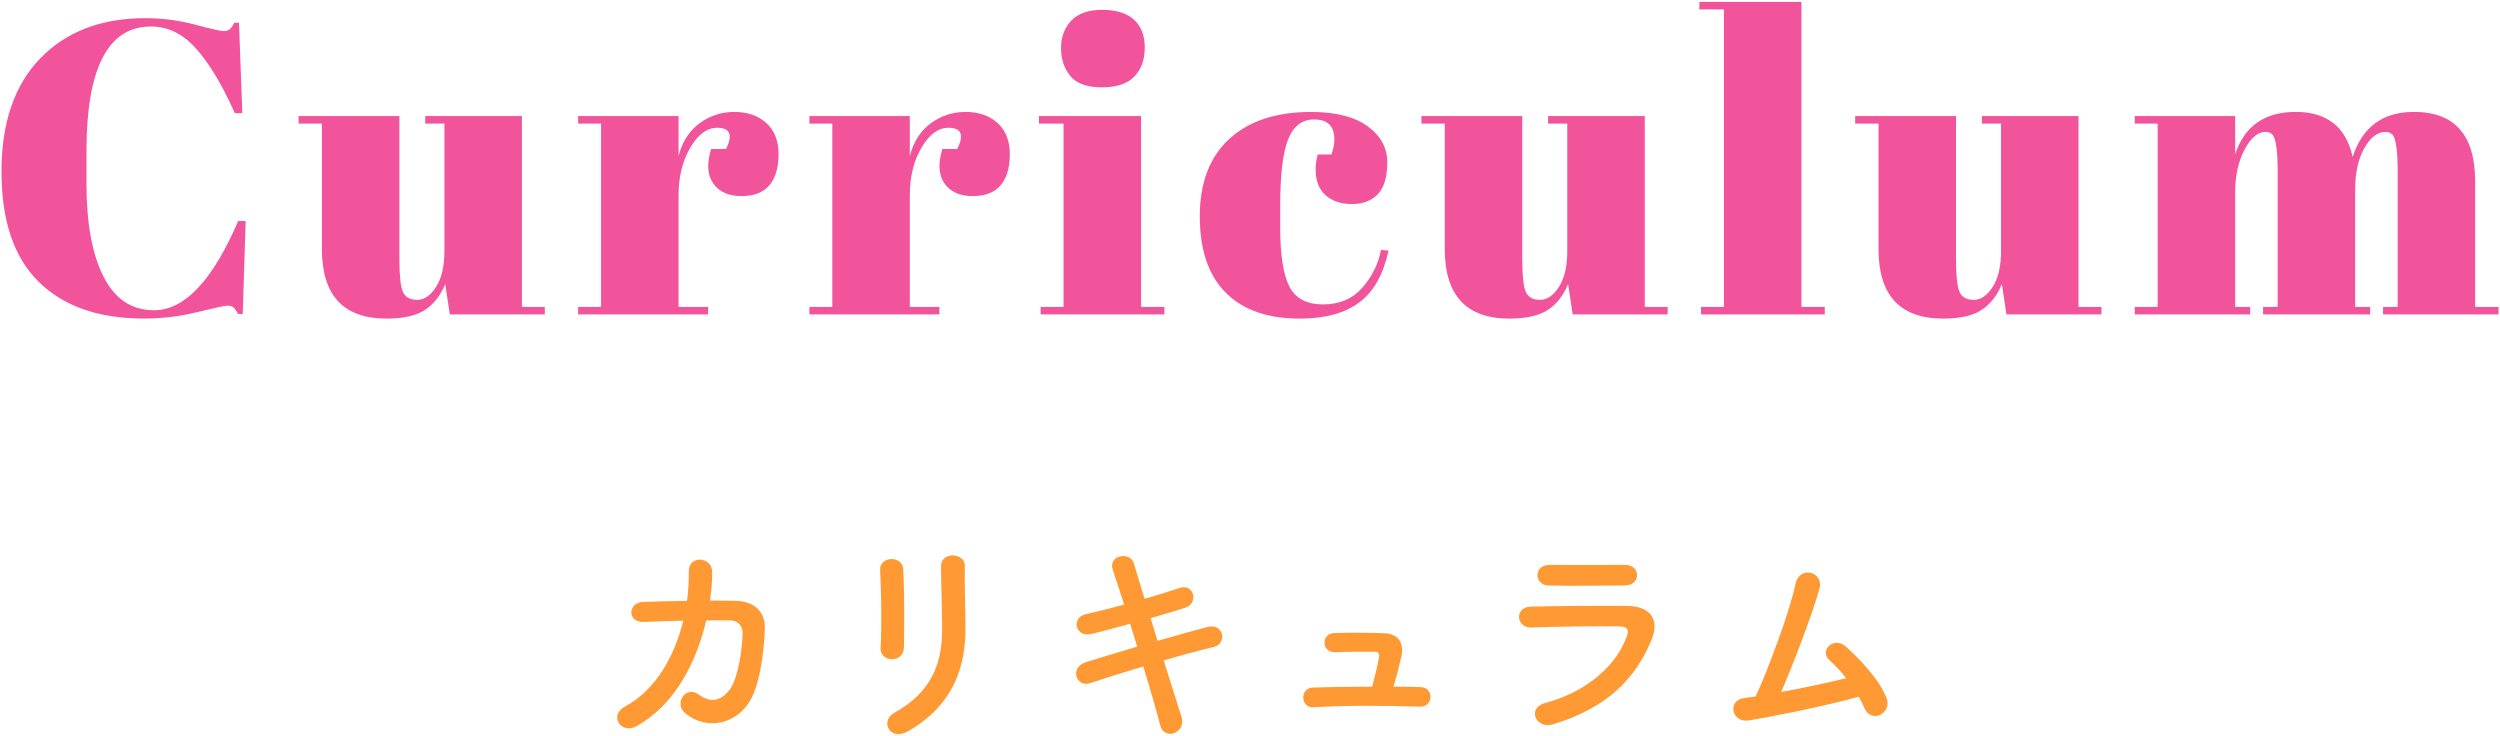
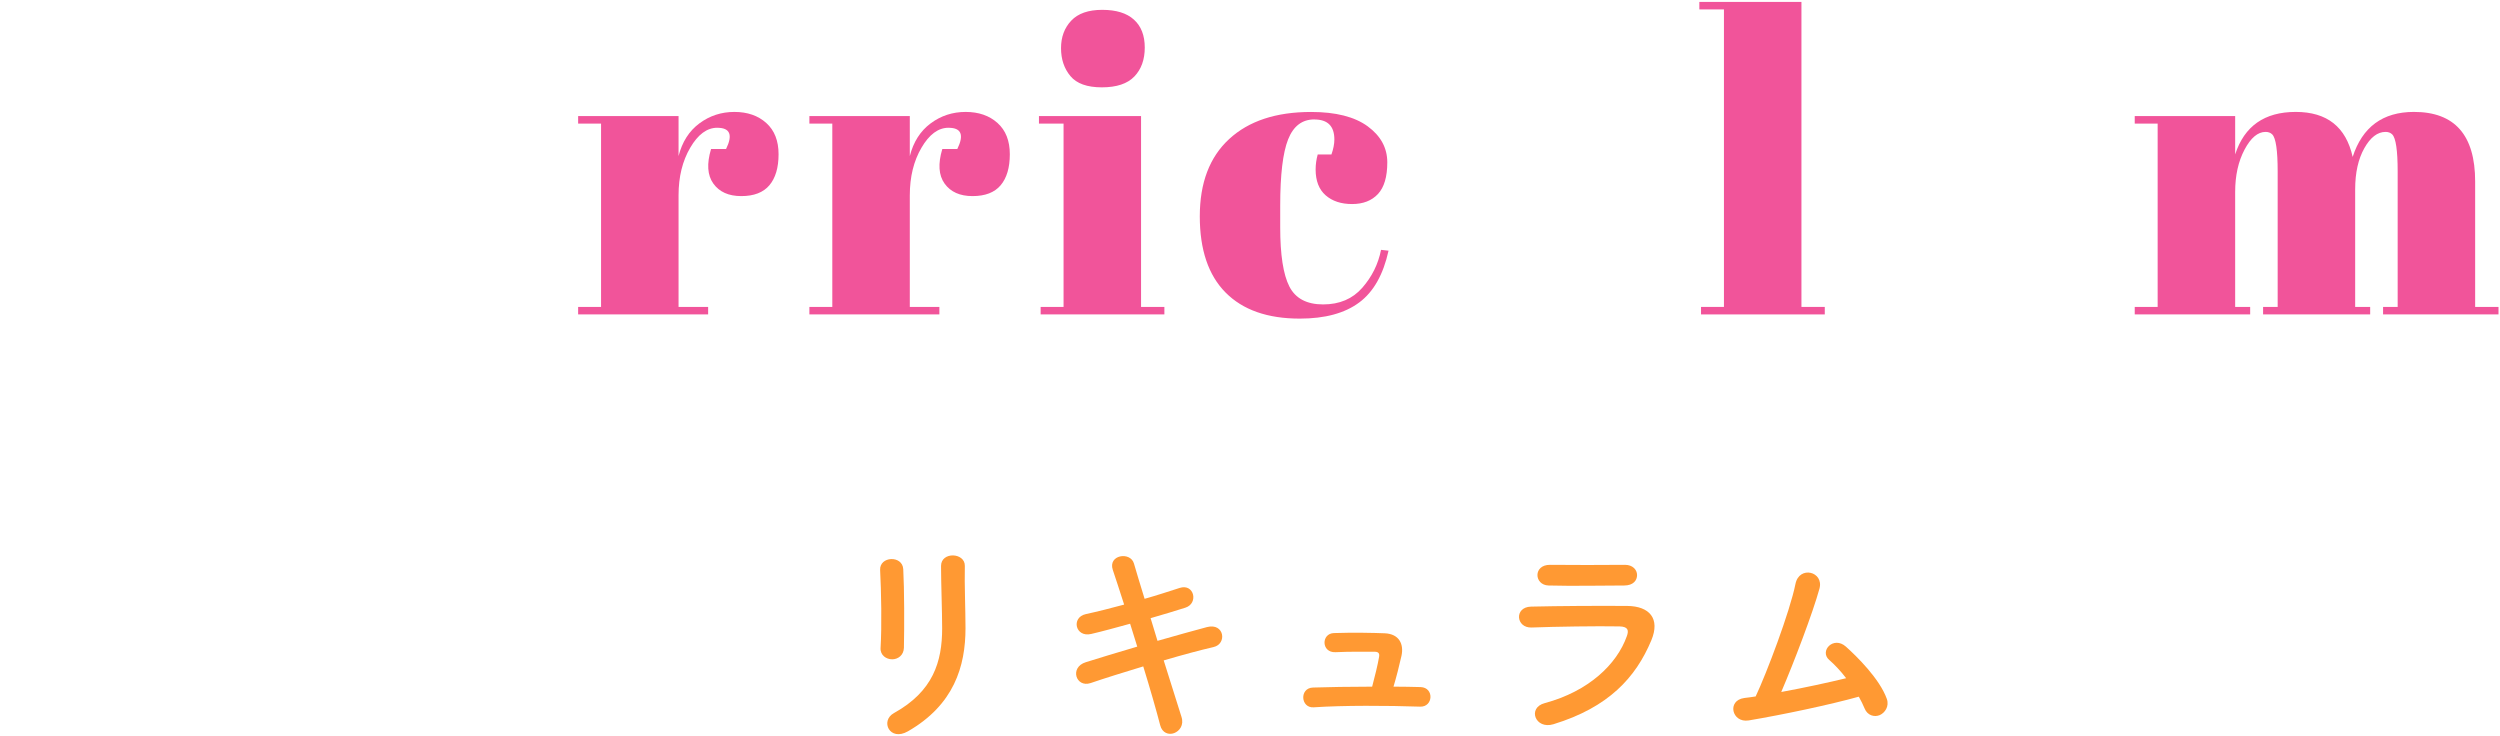
<svg xmlns="http://www.w3.org/2000/svg" id="a" width="180" height="53" viewBox="0 0 180 53">
  <defs>
    <style>.b{fill:#f1549a;}.c{fill:#f93;}</style>
  </defs>
  <g>
-     <path class="c" d="M46.393,44.78c-1.28,.064-1.184-1.393-.111-1.44,.912-.032,2.032-.063,3.185-.08,.097-.72,.129-1.44,.129-2.112-.017-1.217,1.696-1.089,1.681,.063,0,.608-.049,1.312-.16,2.032,.656,0,1.28,0,1.841,.017,1.248,.032,2.145,.688,2.112,1.985-.048,1.616-.352,3.938-1.024,5.138-.992,1.761-3.153,2.257-4.722,.96-.816-.672,.032-2.064,1.024-1.312,.864,.656,1.681,.369,2.241-.447,.624-.929,.864-3.138,.88-3.971,.016-.512-.304-.928-.88-.943-.497-.017-1.104,0-1.745,0-.672,2.912-2.209,6.082-5.058,7.635-1.024,.561-2.033-.769-.753-1.457,2.193-1.184,3.538-3.617,4.162-6.162-1.009,.016-2.001,.064-2.802,.096Z" />
    <path class="c" d="M64.233,47.47c-.416,0-.864-.288-.832-.816,.096-1.584,.048-4.098-.032-5.618-.048-.993,1.601-1.073,1.665-.063,.08,1.439,.08,4.177,.048,5.666-.016,.544-.432,.832-.849,.832Zm.128,3.873c2.834-1.568,3.474-3.713,3.474-6.098,0-1.249-.08-3.234-.08-4.498,0-1.041,1.729-.977,1.713,0-.032,1.36,.048,3.153,.048,4.481,0,2.753-.832,5.522-4.146,7.427-1.312,.753-2.017-.752-1.009-1.312Z" />
    <path class="c" d="M83.339,46.142c1.297-.369,2.593-.736,3.569-.993,1.249-.319,1.457,1.217,.465,1.44-.913,.209-2.226,.561-3.586,.961,.513,1.617,.977,3.121,1.28,4.065,.192,.593-.144,1.024-.528,1.169-.384,.144-.864,0-1.008-.576-.256-.992-.704-2.562-1.217-4.227-1.425,.433-2.817,.865-3.793,1.201-1.057,.352-1.537-1.137-.337-1.505,.929-.288,2.273-.704,3.698-1.12-.177-.561-.353-1.121-.513-1.648-.992,.271-1.969,.543-2.801,.736-1.152,.271-1.457-1.186-.4-1.426,.88-.191,1.824-.432,2.77-.688-.32-1.024-.625-1.904-.816-2.497-.368-1.089,1.264-1.345,1.521-.464,.16,.576,.448,1.488,.768,2.545,.913-.256,1.777-.545,2.529-.785,1.041-.336,1.377,1.121,.4,1.425-.721,.224-1.585,.497-2.497,.753l.496,1.633Z" />
    <path class="c" d="M102.284,49.47c.992,.033,.912,1.441-.032,1.409-2.353-.08-5.554-.097-7.667,.048-.944,.064-1.04-1.393-.048-1.424,1.072-.033,2.641-.064,4.258-.064,.192-.721,.416-1.633,.496-2.129,.048-.24-.016-.385-.32-.385-.672,0-1.761-.016-2.817,.033-1.024,.047-1.04-1.346-.111-1.377,1.408-.049,2.865-.016,3.665,.016,1.041,.049,1.377,.785,1.2,1.617-.159,.704-.368,1.536-.576,2.225,.688,0,1.345,.016,1.953,.031Z" />
    <path class="c" d="M111.85,52.144c-1.312,.4-1.905-1.185-.624-1.521,3.153-.849,5.186-2.785,5.906-4.818,.16-.433,.08-.688-.528-.704-1.633-.031-4.61,.016-6.322,.08-1.137,.048-1.281-1.473-.048-1.504,2.064-.049,4.754-.064,6.931-.049,1.601,.016,2.385,.912,1.729,2.48-1.12,2.674-3.073,4.818-7.043,6.035Zm5.09-9.988c-1.505,0-3.713,.049-5.442,0-1.056-.031-1.12-1.504,.112-1.488,1.537,.016,3.777,.016,5.395,0,.544,0,.864,.352,.864,.736s-.272,.752-.929,.752Z" />
    <path class="c" d="M125.896,51.872c-1.2,.191-1.584-1.441-.304-1.617,.256-.032,.544-.064,.816-.112,.784-1.665,2.465-6.099,2.865-8.099,.271-1.346,2.064-.896,1.729,.336-.48,1.744-1.825,5.281-2.753,7.443,1.664-.305,3.425-.689,4.674-.993-.416-.544-.864-1.009-1.217-1.312-.736-.64,.305-1.761,1.2-.96,.769,.688,2.434,2.32,2.945,3.762,.192,.543-.144,1.008-.512,1.168-.385,.16-.881,.031-1.089-.48-.112-.271-.256-.561-.416-.848-2.064,.576-5.458,1.296-7.939,1.713Z" />
  </g>
  <g>
-     <path class="b" d="M10.877,1.907c-3.101,0-4.65,2.99-4.65,8.971v2.369c0,2.841,.41,5.066,1.23,6.676,.819,1.609,2.029,2.415,3.63,2.415,2.2,0,4.22-2.14,6.06-6.421h.54l-.21,6.691h-.33c-.119-.221-.229-.375-.329-.466-.101-.09-.245-.135-.436-.135s-.915,.155-2.175,.465-2.54,.465-3.84,.465c-3.261,0-5.785-.88-7.575-2.64S.107,15.894,.107,12.362,1.042,6.109,2.912,4.188c1.87-1.92,4.385-2.88,7.545-2.88,1.22,0,2.415,.155,3.585,.465,1.17,.311,1.854,.465,2.055,.465s.35-.045,.45-.135c.1-.09,.21-.244,.33-.465h.33l.24,6.51h-.54c-.9-2.02-1.825-3.564-2.775-4.635s-2.035-1.605-3.255-1.605Z" />
-     <path class="b" d="M39.226,22.638h-6.84l-.33-2.189c-.32,.8-.795,1.414-1.425,1.844-.63,.431-1.565,.646-2.805,.646-3.101,0-4.65-1.669-4.65-5.01V8.898h-1.68v-.539h7.26v10.289c0,1.2,.085,1.99,.255,2.37s.51,.57,1.021,.57,.965-.31,1.364-.931c.4-.619,.601-1.479,.601-2.58V8.898h-1.38v-.539h6.96v13.739h1.649v.54Z" />
    <path class="b" d="M51.646,9.198c-.74,0-1.391,.479-1.95,1.439-.561,.96-.84,2.1-.84,3.42v8.04h2.13v.54h-9.36v-.54h1.65V8.898h-1.65v-.539h7.23v2.879c.26-1.02,.76-1.805,1.5-2.354,.739-.55,1.579-.825,2.52-.825s1.705,.266,2.295,.795c.59,.53,.886,1.28,.886,2.25s-.221,1.715-.66,2.235c-.44,.521-1.115,.78-2.025,.78s-1.58-.301-2.01-.9c-.431-.6-.485-1.43-.165-2.49h1.08c.499-1.02,.289-1.529-.63-1.529Z" />
    <path class="b" d="M68.296,9.198c-.74,0-1.391,.479-1.95,1.439-.561,.96-.84,2.1-.84,3.42v8.04h2.13v.54h-9.36v-.54h1.65V8.898h-1.65v-.539h7.23v2.879c.26-1.02,.76-1.805,1.5-2.354,.739-.55,1.579-.825,2.52-.825s1.705,.266,2.295,.795c.59,.53,.886,1.28,.886,2.25s-.221,1.715-.66,2.235c-.44,.521-1.115,.78-2.025,.78s-1.58-.301-2.01-.9c-.431-.6-.485-1.43-.165-2.49h1.08c.499-1.02,.289-1.529-.63-1.529Z" />
    <path class="b" d="M74.805,8.359h7.351v13.739h1.68v.54h-8.91v-.54h1.65V8.898h-1.771v-.539Zm4.53-2.07c-1.061,0-1.815-.271-2.265-.811-.45-.54-.676-1.209-.676-2.01s.245-1.46,.735-1.98c.49-.52,1.234-.779,2.235-.779s1.76,.234,2.279,.705c.521,.47,.78,1.14,.78,2.01s-.25,1.564-.75,2.085-1.28,.78-2.34,.78Z" />
    <path class="b" d="M94.635,8.598c-.881,0-1.511,.479-1.891,1.44-.38,.959-.569,2.55-.569,4.77v1.561c0,1.979,.22,3.4,.66,4.26,.439,.859,1.249,1.289,2.43,1.289s2.119-.398,2.82-1.199c.699-.8,1.149-1.71,1.35-2.73l.54,.061c-.38,1.721-1.08,2.96-2.1,3.72-1.041,.78-2.471,1.17-4.29,1.17-2.32,0-4.101-.624-5.341-1.875-1.24-1.249-1.859-3.079-1.859-5.489s.705-4.266,2.115-5.565c1.409-1.3,3.375-1.95,5.895-1.95,1.78,0,3.14,.346,4.08,1.035,.939,.689,1.41,1.555,1.41,2.595s-.226,1.8-.675,2.28c-.45,.48-1.07,.72-1.86,.72s-1.425-.21-1.905-.63c-.479-.42-.72-1.039-.72-1.859,0-.36,.05-.721,.15-1.08h.989c.14-.4,.21-.76,.21-1.08,0-.961-.479-1.44-1.439-1.44Z" />
-     <path class="b" d="M120.073,22.638h-6.84l-.33-2.189c-.32,.8-.795,1.414-1.425,1.844-.63,.431-1.565,.646-2.805,.646-3.101,0-4.65-1.669-4.65-5.01V8.898h-1.68v-.539h7.26v10.289c0,1.2,.085,1.99,.255,2.37s.51,.57,1.021,.57,.965-.31,1.364-.931c.4-.619,.601-1.479,.601-2.58V8.898h-1.38v-.539h6.96v13.739h1.649v.54Z" />
    <path class="b" d="M122.353,.138h7.351V22.098h1.68v.54h-8.91v-.54h1.65V.678h-1.771V.138Z" />
-     <path class="b" d="M151.303,22.638h-6.84l-.33-2.189c-.32,.8-.795,1.414-1.425,1.844-.63,.431-1.565,.646-2.805,.646-3.101,0-4.65-1.669-4.65-5.01V8.898h-1.68v-.539h7.26v10.289c0,1.2,.085,1.99,.255,2.37s.51,.57,1.021,.57,.965-.31,1.364-.931c.4-.619,.601-1.479,.601-2.58V8.898h-1.38v-.539h6.96v13.739h1.649v.54Z" />
    <path class="b" d="M153.702,8.359h7.23v2.76c.66-2.041,2.114-3.061,4.364-3.061s3.615,1.08,4.096,3.24c.699-2.16,2.17-3.24,4.41-3.24,2.939,0,4.409,1.67,4.409,5.01v9.03h1.681v.54h-8.311v-.54h1.051V12.348c0-1.52-.131-2.409-.391-2.67-.12-.12-.28-.181-.479-.181-.581,0-1.091,.391-1.53,1.17-.44,.781-.66,1.771-.66,2.971v8.46h1.08v.54h-7.71v-.54h1.05V12.348c0-1.52-.13-2.409-.39-2.67-.12-.12-.28-.181-.48-.181-.56,0-1.064,.426-1.515,1.275-.45,.851-.675,1.865-.675,3.045v8.28h1.08v.54h-8.311v-.54h1.65V8.898h-1.65v-.539Z" />
  </g>
</svg>